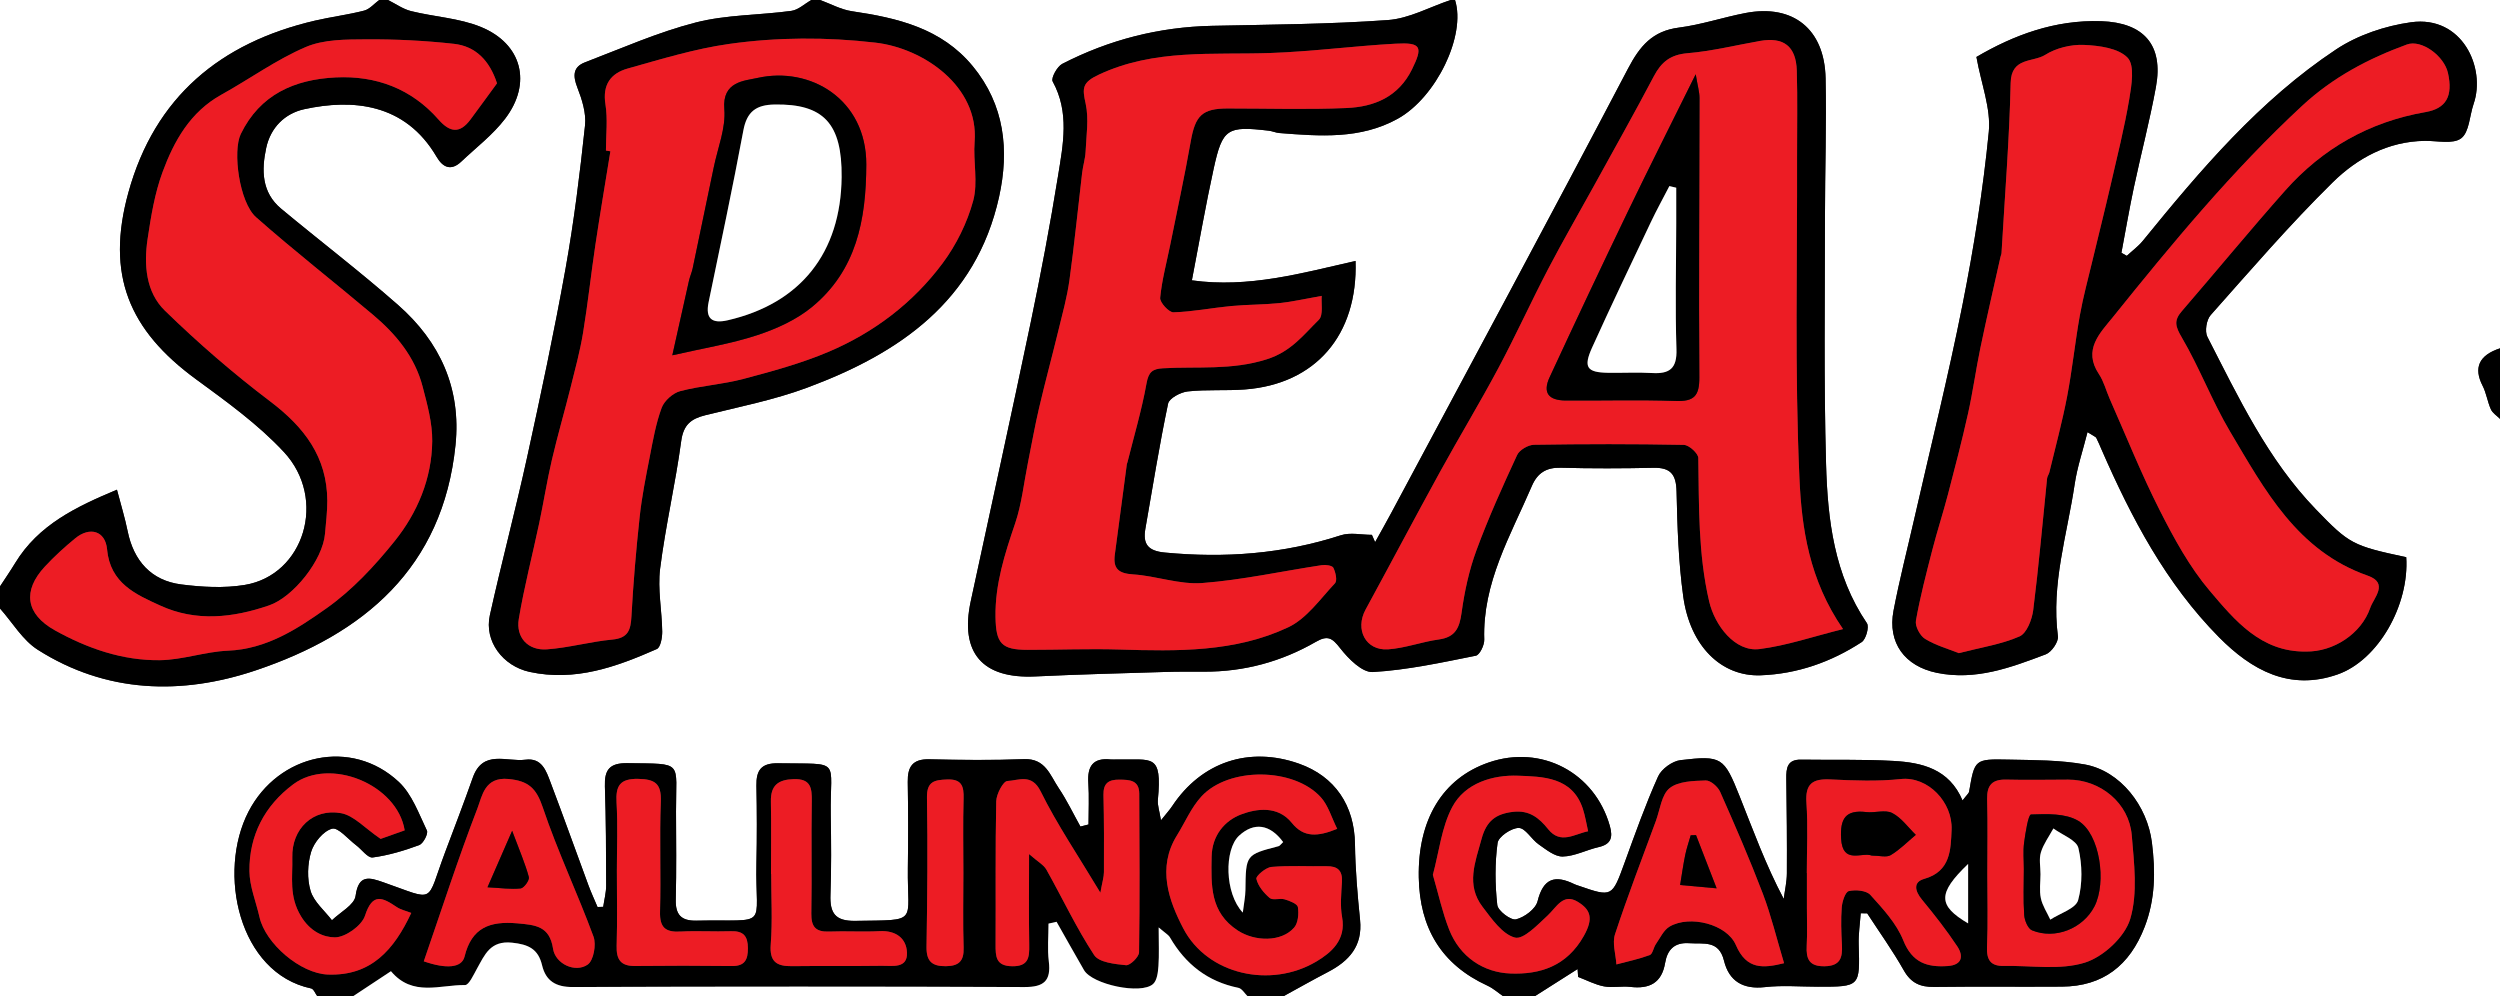
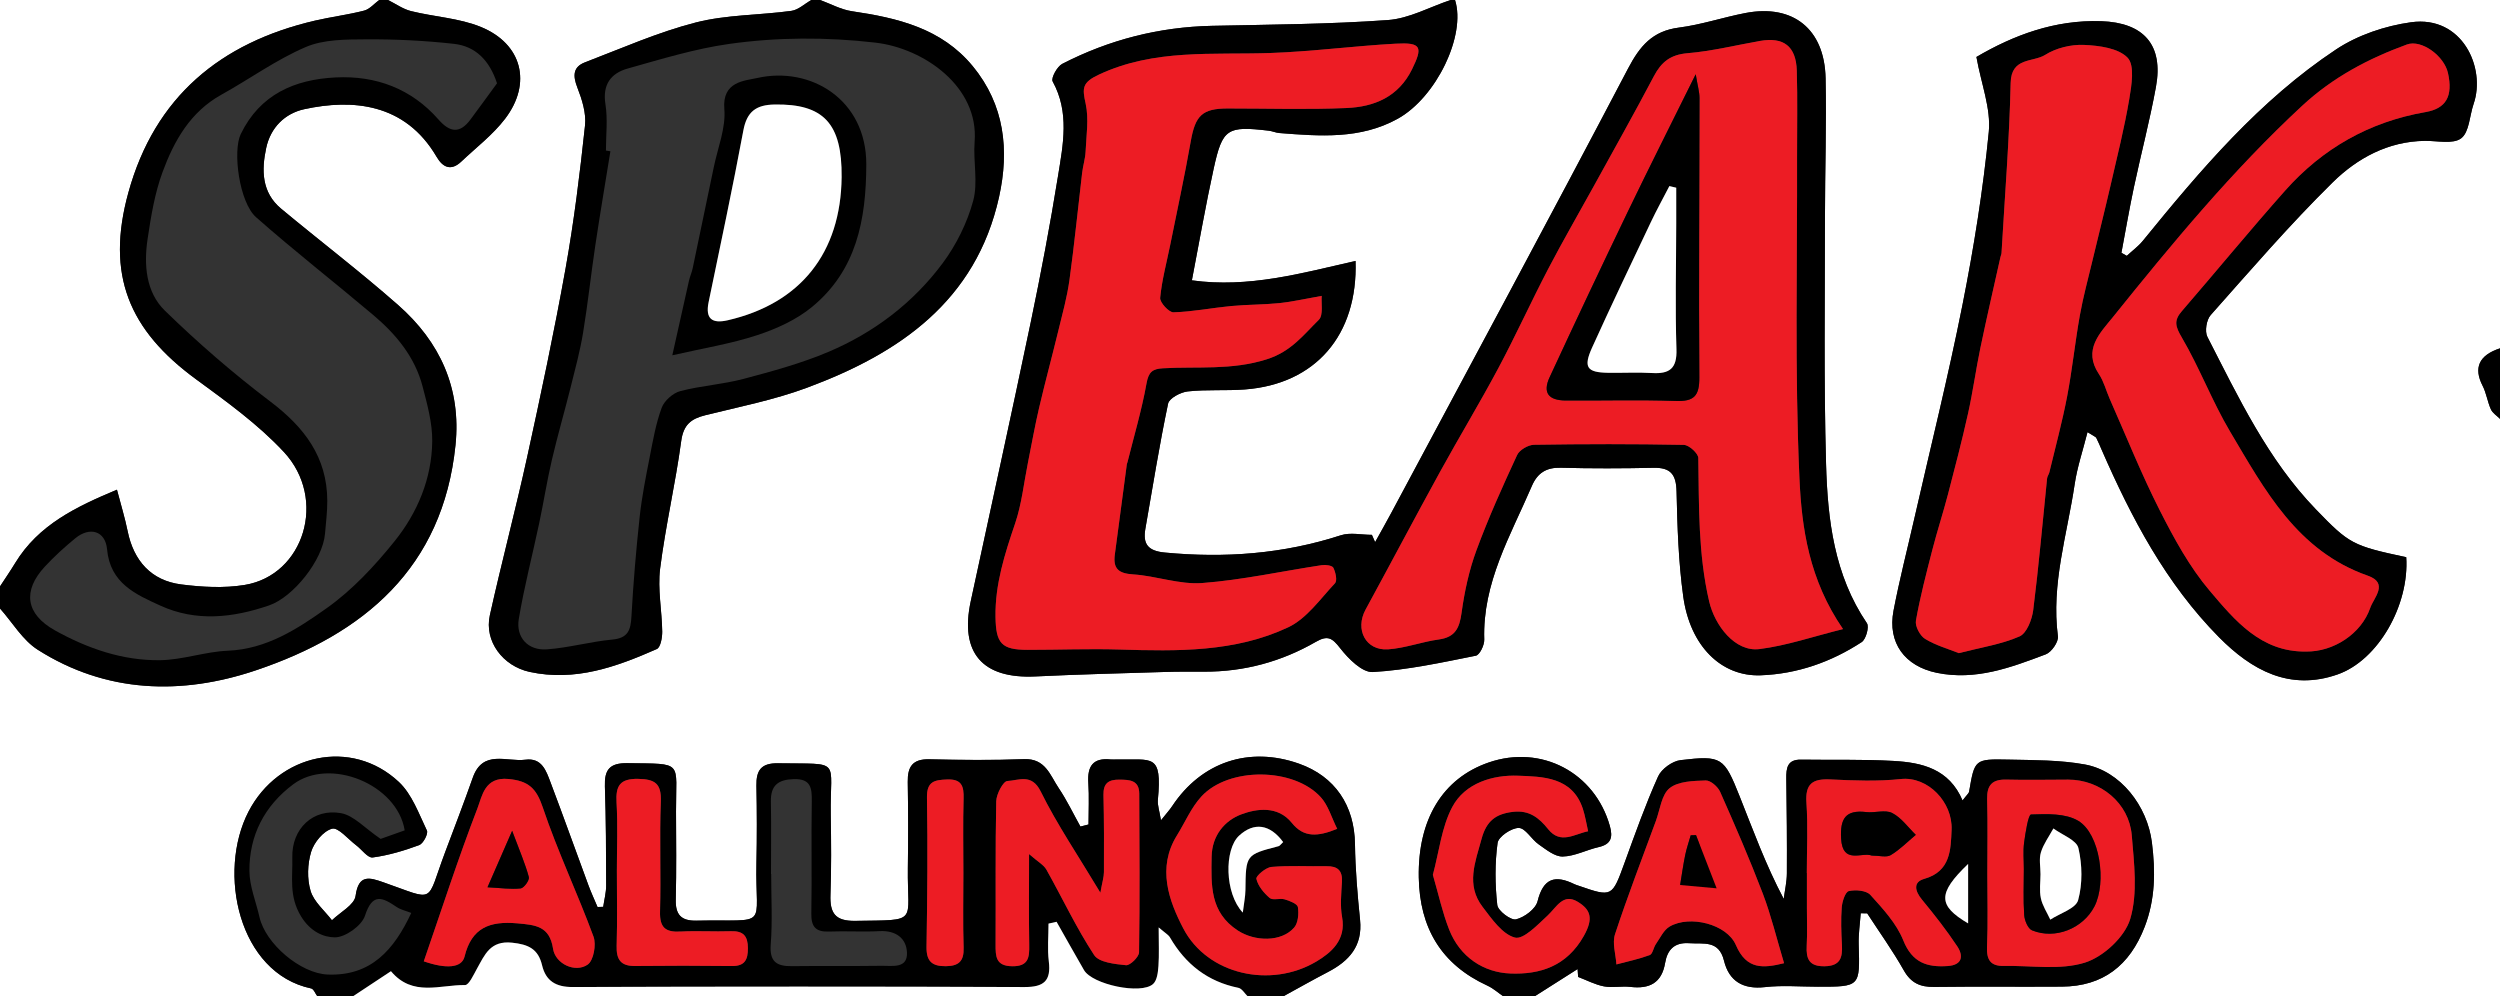
<svg xmlns="http://www.w3.org/2000/svg" version="1.1" id="Layer_1" x="0px" y="0px" width="500px" height="199.295px" viewBox="0 0 500 199.295" enable-background="new 0 0 500 199.295" xml:space="preserve">
  <rect x="0" y="0" width="500" height="199.295" fill="#333333" stroke="none" />
  <g>
    <path fill-rule="evenodd" clip-rule="evenodd" fill="#FFFFFF" d="M63.492,199.295c-21.098,0-42.196,0-63.492,0   c0-25.867,0-51.734,0-77.602c2.491,2.795,4.514,6.327,7.553,8.258c13.723,8.722,28.798,9.101,43.595,4.121   c21.604-7.271,37.421-20.466,39.95-45.041c1.171-11.383-3.115-20.667-11.463-28.015c-7.584-6.675-15.639-12.814-23.412-19.28   c-3.914-3.256-3.937-7.725-2.982-12.159c0.873-4.056,3.72-6.897,7.637-7.746c9.527-2.064,20.121-1.281,26.45,9.541   c1.249,2.134,2.89,2.879,4.931,0.944c2.971-2.815,6.315-5.36,8.768-8.578c5.394-7.075,3.411-14.958-4.834-18.341   c-4.357-1.787-9.335-2.02-13.979-3.174C80.592,1.821,79.134,0.761,77.601,0c28.219,0,56.438,0,84.657,0   c-1.324,0.752-2.582,1.982-3.982,2.175c-6.368,0.875-12.958,0.745-19.122,2.326c-7.564,1.94-14.808,5.161-22.14,7.96   c-2.425,0.925-2.468,2.677-1.546,5.038c0.931,2.386,1.8,5.127,1.537,7.589c-1.022,9.572-2.195,19.15-3.894,28.621   c-2.268,12.645-4.946,25.223-7.696,37.774c-2.314,10.559-5.101,21.014-7.445,31.567c-1.156,5.206,2.62,10.17,7.942,11.327   c9.126,1.983,17.363-1.008,25.45-4.573c0.746-0.329,1.098-2.283,1.083-3.476c-0.052-4.204-0.938-8.479-0.422-12.59   c1.075-8.546,3.068-16.974,4.217-25.514c0.445-3.303,1.978-4.477,4.845-5.189c6.802-1.692,13.75-3.056,20.292-5.485   c18.494-6.864,33.816-17.326,38.433-38.159c2.071-9.345,1.13-18.402-5.27-26.164c-6.255-7.586-15.028-9.636-24.172-10.985   C168.189,1.92,166.134,0.77,164.021,0c42.034,0,84.069,0,126.103,0c-4.173,1.395-8.281,3.704-12.533,4.01   c-11.7,0.84-23.46,0.9-35.198,1.155c-10.582,0.23-20.567,2.782-29.94,7.605c-1.03,0.53-2.285,2.852-1.923,3.511   c3.408,6.196,2.088,12.622,1.072,18.924c-1.58,9.805-3.435,19.574-5.466,29.297c-3.886,18.597-7.978,37.151-11.985,55.723   c-2.233,10.347,2.328,15.575,12.939,15.063c8.623-0.415,17.256-0.629,25.885-0.895c2.643-0.082,5.291-0.061,7.936-0.058   c7.95,0.01,15.394-2.011,22.24-5.96c2.396-1.381,3.288-0.789,4.885,1.265c1.635,2.104,4.406,4.892,6.527,4.768   c6.915-0.405,13.779-1.907,20.606-3.27c0.772-0.154,1.717-2.125,1.681-3.223c-0.37-11.358,5.261-20.806,9.51-30.703   c1.118-2.604,2.878-3.746,5.807-3.666c6.168,0.168,12.346,0.146,18.515,0.013c3.415-0.073,4.548,1.292,4.625,4.715   c0.158,7.028,0.381,14.104,1.344,21.054c1.371,9.886,7.606,16.021,15.481,15.732c7.314-0.269,14.092-2.652,20.2-6.638   c0.859-0.561,1.546-3.046,1.047-3.781c-6.557-9.667-7.856-20.737-8.169-31.847c-0.464-16.446-0.22-32.914-0.219-49.373   c0-9.257,0.32-18.519,0.125-27.771c-0.206-9.853-6.513-14.872-16.019-13.048c-4.462,0.856-8.826,2.344-13.315,2.917   c-5.29,0.676-7.807,3.676-10.185,8.212c-15.588,29.713-31.516,59.248-47.339,88.837c-1.053,1.968-2.158,3.908-3.239,5.861   c-0.214-0.487-0.428-0.974-0.642-1.46c-2.077,0-4.326-0.525-6.204,0.086c-11.516,3.74-23.232,4.602-35.229,3.453   c-3.375-0.323-4.409-1.704-3.869-4.783c1.463-8.345,2.797-16.718,4.542-25.005c0.227-1.076,2.499-2.281,3.933-2.437   c3.781-0.412,7.635-0.105,11.436-0.395c14.082-1.074,22.601-10.82,22.123-25.7c-10.75,2.442-21.419,5.465-32.735,3.881   c1.512-7.822,2.776-15.133,4.366-22.374c1.756-8,2.7-8.533,11.003-7.558c0.724,0.085,1.423,0.415,2.146,0.471   c8.073,0.633,16.165,1.286,23.649-2.857C287.265,19.477,293.245,7.024,291.005,0C360.671,0,430.335,0,500,0   c0,23.295,0,46.48,0,69.665c-4.221,1.383-5.322,3.899-3.481,7.481c0.756,1.471,0.975,3.211,1.663,4.726   c0.343,0.754,1.195,1.276,1.818,1.902c0,38.507,0,77.014,0,115.521c-64.373,0-128.748,0-193.122,0   c2.88-1.829,5.76-3.657,8.64-5.486c0.035,0.525,0.07,1.05,0.105,1.575c1.721,0.653,3.396,1.549,5.176,1.89   c1.702,0.324,3.534-0.101,5.273,0.105c3.796,0.45,6.267-0.761,6.95-4.787c0.449-2.662,1.871-4.158,4.821-3.953   c2.839,0.2,5.926-0.684,6.955,3.494c1.01,4.097,3.798,5.785,8.193,5.288c3.481-0.395,7.045-0.084,10.57-0.081   c8.479,0.009,8.435,0.012,8.176-8.432c-0.063-2.079,0.26-4.17,0.406-6.256c0.433,0.007,0.865,0.013,1.297,0.019   c2.459,3.783,5.1,7.464,7.313,11.385c1.441,2.555,3.302,3.367,6.081,3.331c8.52-0.11,17.042-0.004,25.563-0.063   c8.16-0.057,13.552-4.196,16.542-11.973c2.131-5.542,2.163-11.067,1.444-16.839c-0.907-7.297-6.279-14.32-13.412-15.617   c-5.001-0.908-10.199-0.861-15.313-0.974c-6.742-0.147-6.735-0.033-7.835,6.393c-0.063,0.37-0.482,0.678-1.312,1.777   c-2.692-6.337-8.141-7.586-13.813-7.905c-6.151-0.346-12.332-0.166-18.499-0.259c-2.749-0.042-2.97,1.684-2.94,3.806   c0.09,6.317,0.15,12.635,0.113,18.952c-0.011,1.699-0.409,3.396-0.63,5.094c-3.626-6.85-6.11-13.723-8.813-20.509   c-3.129-7.859-3.591-8.207-11.822-7.243c-1.644,0.192-3.815,1.768-4.49,3.269c-2.51,5.583-4.563,11.377-6.66,17.139   c-2.553,7.015-2.497,7.036-9.256,4.703c-0.277-0.096-0.563-0.178-0.826-0.306c-3.869-1.896-6.217-1.203-7.364,3.422   c-0.382,1.541-2.628,3.213-4.312,3.617c-1.022,0.246-3.614-1.708-3.744-2.87c-0.458-4.102-0.498-8.335,0.06-12.415   c0.17-1.252,2.77-3.011,4.241-2.997c1.329,0.013,2.535,2.277,3.98,3.284c1.486,1.034,3.209,2.465,4.801,2.432   c2.403-0.05,4.757-1.333,7.178-1.882c2.51-0.57,2.896-1.945,2.258-4.215c-3.009-10.702-13.713-16.347-24.239-12.71   c-9.245,3.194-14.189,11.442-13.982,22.994c0.181,10.052,4.463,17.382,13.734,21.638c1.16,0.532,2.15,1.435,3.219,2.165   c-14.697,0-29.394,0-44.092,0c2.986-1.633,5.947-3.313,8.965-4.884c4.237-2.206,6.968-5.19,6.435-10.417   c-0.512-5.034-0.951-10.096-1.017-15.151c-0.103-7.733-3.986-13.558-11.204-16.106c-9.987-3.527-19.499-0.335-25.352,8.485   c-0.51,0.769-1.144,1.456-2.248,2.843c-0.308-1.918-0.719-3.027-0.619-4.087c0.891-9.442-1.148-7.923-8.111-8.085   c-0.44-0.011-0.886,0.048-1.321,0.001c-3.537-0.378-4.699,1.353-4.477,4.688c0.184,2.761,0.038,5.544,0.038,8.318   c-0.539,0.137-1.079,0.275-1.618,0.413c-1.437-2.578-2.711-5.265-4.354-7.704c-1.708-2.536-2.636-5.945-6.921-5.778   c-6.306,0.246-12.631,0.175-18.942,0.027c-3.352-0.078-4.37,1.489-4.319,4.548c0.096,5.727,0.101,11.457,0.02,17.184   c-0.157,11.215,2.4,10.378-10.525,10.587c-4.069,0.065-5.084-1.601-4.952-5.24c0.191-5.28,0.146-10.574,0.059-15.86   c-0.191-11.555,2.433-10.204-10.549-10.418c-3.382-0.056-4.377,1.424-4.319,4.492c0.1,5.139,0.114,10.282,0.003,15.42   c-0.289,13.438,2.878,11.256-12.027,11.561c-3.026,0.061-4.185-1.188-4.107-4.213c0.149-5.871,0.074-11.749,0.053-17.624   c-0.038-10.218,1.647-9.491-9.709-9.659c-3.59-0.054-4.63,1.321-4.518,4.656c0.222,6.603,0.241,13.213,0.253,19.82   c0.002,1.418-0.383,2.838-0.589,4.257c-0.379,0.011-0.757,0.023-1.136,0.035c-0.606-1.437-1.268-2.854-1.808-4.314   c-2.538-6.861-4.992-13.753-7.584-20.594c-0.873-2.304-1.725-4.986-5.04-4.552c-3.722,0.488-8.505-2.105-10.518,3.595   c-1.755,4.972-3.644,9.897-5.502,14.832c-3.961,10.517-1.677,9.815-12.417,6.078c-2.668-0.927-4.93-1.686-5.522,2.736   c-0.242,1.802-3.072,3.256-4.725,4.869c-1.482-1.939-3.613-3.683-4.271-5.87c-0.725-2.412-0.626-5.391,0.111-7.819   c0.572-1.881,2.452-4.17,4.183-4.623c1.233-0.323,3.196,2.09,4.814,3.307c1.125,0.846,2.333,2.579,3.307,2.448   c3.165-0.425,6.3-1.36,9.308-2.476c0.809-0.3,1.84-2.283,1.542-2.905c-1.625-3.387-2.994-7.274-5.625-9.735   c-9.475-8.857-24.075-5.597-30.046,5.927c-6.321,12.198-1.976,32.325,12.516,35.381C62.74,197.793,63.075,198.739,63.492,199.295z    M395.283,11.392c0.971,5.417,2.929,10.318,2.473,14.983c-1.137,11.6-2.991,23.167-5.264,34.608   c-2.847,14.336-6.396,28.533-9.644,42.79c-1.394,6.118-2.965,12.202-4.144,18.36c-1.229,6.419,2.242,11.113,8.672,12.435   c7.748,1.593,14.795-1.061,21.783-3.704c1.145-0.433,2.57-2.49,2.423-3.607c-1.374-10.447,1.857-20.344,3.355-30.432   c0.505-3.396,1.633-6.698,2.564-10.397c1.294,0.832,1.644,0.931,1.76,1.153c0.402,0.774,0.728,1.59,1.078,2.392   c5.964,13.648,12.852,26.738,23.451,37.462c6.544,6.618,14.146,10.798,23.709,7.457c8.179-2.858,14.38-13.92,13.749-23.451   c-10.742-2.29-11.387-2.647-18.073-9.567c-9.646-9.981-15.475-22.378-21.698-34.501c-0.56-1.091-0.189-3.407,0.65-4.352   c7.985-8.99,15.851-18.125,24.41-26.549c4.892-4.814,11.075-8.21,18.429-8.298c2.489-0.029,5.661,0.716,7.273-0.519   c1.63-1.247,1.67-4.527,2.486-6.889c2.479-7.172-2.256-17.736-12.518-16.313c-5.177,0.718-10.665,2.564-14.992,5.437   c-15.327,10.173-27.119,24.107-38.628,38.25c-0.924,1.134-2.146,2.026-3.229,3.031c-0.358-0.204-0.717-0.408-1.076-0.612   c0.828-4.375,1.575-8.766,2.5-13.12c1.425-6.705,3.182-13.345,4.41-20.083c1.523-8.358-2.429-12.834-10.955-13.117   C410.951,3.93,402.712,7.037,395.283,11.392z" />
    <path fill-rule="evenodd" clip-rule="evenodd" d="M291.005,0c2.239,7.024-3.74,19.477-11.465,23.752   c-7.484,4.143-15.576,3.49-23.649,2.857c-0.722-0.056-1.421-0.386-2.146-0.471c-8.304-0.975-9.247-0.441-11.003,7.558   c-1.59,7.241-2.854,14.552-4.366,22.374c11.315,1.584,21.985-1.439,32.735-3.881c0.478,14.88-8.042,24.626-22.123,25.7   c-3.801,0.29-7.655-0.017-11.436,0.395c-1.434,0.156-3.706,1.36-3.933,2.437c-1.745,8.287-3.079,16.66-4.542,25.005   c-0.54,3.08,0.494,4.46,3.869,4.783c11.996,1.149,23.713,0.288,35.229-3.453c1.878-0.611,4.127-0.086,6.204-0.086   c0.213,0.487,0.428,0.974,0.642,1.46c1.081-1.953,2.186-3.894,3.239-5.861c15.823-29.589,31.75-59.125,47.339-88.837   c2.378-4.536,4.895-7.537,10.185-8.212c4.489-0.574,8.854-2.061,13.315-2.917c9.506-1.823,15.813,3.196,16.019,13.048   c0.195,9.252-0.125,18.514-0.125,27.771c-0.001,16.459-0.245,32.927,0.219,49.373c0.313,11.11,1.612,22.18,8.169,31.847   c0.499,0.735-0.188,3.22-1.047,3.781c-6.108,3.985-12.886,6.369-20.2,6.638c-7.875,0.289-14.11-5.846-15.481-15.732   c-0.963-6.95-1.187-14.025-1.344-21.054c-0.077-3.423-1.21-4.788-4.625-4.715c-6.169,0.132-12.347,0.155-18.515-0.013   c-2.929-0.08-4.689,1.062-5.807,3.666c-4.249,9.897-9.88,19.344-9.51,30.703c0.036,1.099-0.909,3.069-1.681,3.223   c-6.827,1.363-13.691,2.865-20.606,3.27c-2.121,0.124-4.892-2.663-6.527-4.768c-1.597-2.053-2.489-2.646-4.885-1.265   c-6.847,3.949-14.291,5.97-22.24,5.96c-2.645-0.003-5.292-0.024-7.936,0.058c-8.629,0.266-17.262,0.48-25.885,0.895   c-10.611,0.512-15.172-4.716-12.939-15.063c4.007-18.572,8.099-37.125,11.985-55.723c2.031-9.723,3.886-19.492,5.466-29.297   c1.016-6.303,2.336-12.728-1.072-18.924c-0.362-0.659,0.893-2.98,1.923-3.511c9.373-4.824,19.358-7.375,29.94-7.605   c11.738-0.254,23.498-0.315,35.198-1.155c4.252-0.306,8.36-2.615,12.533-4.01C290.417,0,290.711,0,291.005,0z M368.607,125.816   c-6.785-9.852-8.273-20.2-8.718-30.159c-0.957-21.414-0.413-42.896-0.476-64.349c-0.018-5.727,0.12-11.458-0.054-17.179   c-0.148-4.903-2.653-6.776-7.391-5.936c-4.822,0.855-9.616,2.043-14.474,2.452c-3.394,0.285-5.22,1.747-6.717,4.59   c-3.896,7.4-8.001,14.69-12.034,22.018c-3.044,5.529-6.216,10.992-9.133,16.586c-3.413,6.548-6.467,13.285-9.943,19.798   c-3.728,6.987-7.837,13.771-11.651,20.713c-5.028,9.154-9.904,18.391-14.899,27.563c-2.177,3.995,0.028,8.265,4.507,7.957   c3.406-0.234,6.729-1.508,10.136-1.975c3.311-0.455,4.14-2.303,4.556-5.35c0.578-4.221,1.499-8.483,2.967-12.473   c2.385-6.479,5.237-12.794,8.14-19.065c0.471-1.017,2.208-2.032,3.376-2.051c9.991-0.163,19.986-0.175,29.975,0.022   c1.023,0.02,2.871,1.691,2.886,2.62c0.154,9.608-0.042,19.169,2.171,28.687c1.119,4.808,5.177,10.142,10.051,9.532   C357.326,129.137,362.625,127.303,368.607,125.816z M264.344,59.177c-3.549,0.622-5.997,1.199-8.479,1.45   c-3.193,0.322-6.423,0.278-9.62,0.582c-3.86,0.367-7.694,1.142-11.553,1.255c-0.908,0.027-2.746-1.976-2.657-2.902   c0.341-3.561,1.301-7.061,2.011-10.587c1.391-6.912,2.89-13.806,4.113-20.747c0.901-5.118,2.283-6.529,7.389-6.533   c7.931-0.007,15.873,0.255,23.789-0.091c5.516-0.242,10.354-2.214,13.068-7.743c2.198-4.476,1.883-5.405-3.244-5.125   c-8.39,0.458-16.749,1.579-25.14,1.869c-11.54,0.398-23.139-0.86-34.204,4.301c-3.435,1.602-3.37,2.727-2.69,5.809   c0.673,3.051,0.134,6.387-0.008,9.592c-0.063,1.418-0.519,2.813-0.688,4.231c-0.852,7.167-1.557,14.352-2.543,21.499   c-0.469,3.394-1.402,6.728-2.213,10.067c-1.254,5.168-2.647,10.303-3.859,15.48c-0.847,3.618-1.486,7.284-2.223,10.927   c-0.822,4.067-1.242,8.27-2.565,12.166c-2.078,6.115-4.028,12.168-3.927,18.72c0.081,5.303,1.206,6.565,6.41,6.571   c6.138,0.007,12.282-0.247,18.413-0.061c11.509,0.351,23.091,0.563,33.719-4.446c3.699-1.743,6.411-5.681,9.361-8.816   c0.487-0.517,0.116-2.185-0.329-3.09c-0.225-0.456-1.542-0.641-2.301-0.526c-7.98,1.205-15.911,2.965-23.931,3.577   c-4.537,0.346-9.196-1.432-13.834-1.729c-2.916-0.187-4.019-1.154-3.643-3.962c0.807-6.017,1.598-12.035,2.399-18.053   c0.019-0.143,0.096-0.277,0.131-0.42c1.308-5.243,2.853-10.443,3.806-15.75c0.408-2.27,1.157-2.914,3.274-3.036   c6.913-0.399,13.743,0.431,20.762-1.793c4.899-1.553,7.352-4.88,10.426-7.905C264.715,63.022,264.21,60.608,264.344,59.177z" />
    <path fill-rule="evenodd" clip-rule="evenodd" fill="#FFFFFF" d="M0,117.284C0,78.189,0,39.095,0,0c25.279,0,50.559,0,75.838,0   c-0.997,0.731-1.897,1.836-3.009,2.124c-3.239,0.838-6.587,1.245-9.85,2.006C44.075,8.539,30.963,19.387,25.681,38.484   c-4.565,16.505,0.132,27.562,13.525,37.367c6.132,4.488,12.424,9.021,17.564,14.54c8.747,9.391,4.059,24.648-7.843,26.599   c-4.127,0.677-8.521,0.43-12.703-0.106c-5.963-0.765-9.483-4.698-10.696-10.652c-0.545-2.678-1.357-5.302-2.138-8.295   c-8.122,3.407-15.688,6.99-20.363,14.687C2.066,114.207,1.012,115.732,0,117.284z" />
    <path fill-rule="evenodd" clip-rule="evenodd" d="M63.492,199.295c-0.417-0.556-0.752-1.502-1.263-1.61   c-14.491-3.056-18.836-23.183-12.516-35.381c5.971-11.524,20.572-14.785,30.046-5.927c2.631,2.46,4,6.348,5.625,9.735   c0.298,0.622-0.733,2.605-1.542,2.905c-3.007,1.115-6.143,2.05-9.308,2.476c-0.974,0.131-2.181-1.602-3.307-2.448   c-1.619-1.217-3.582-3.63-4.814-3.307c-1.731,0.453-3.611,2.742-4.183,4.623c-0.738,2.429-0.836,5.408-0.111,7.819   c0.658,2.188,2.789,3.931,4.271,5.87c1.653-1.613,4.483-3.067,4.725-4.869c0.593-4.421,2.854-3.663,5.522-2.736   c10.739,3.737,8.455,4.439,12.417-6.078c1.858-4.935,3.747-9.86,5.502-14.832c2.012-5.7,6.796-3.107,10.518-3.595   c3.315-0.434,4.167,2.248,5.04,4.552c2.592,6.841,5.047,13.733,7.584,20.594c0.54,1.46,1.202,2.877,1.808,4.314   c0.379-0.011,0.757-0.023,1.136-0.035c0.207-1.419,0.592-2.838,0.589-4.257c-0.012-6.607-0.031-13.218-0.253-19.82   c-0.112-3.335,0.927-4.71,4.518-4.656c11.357,0.168,9.671-0.559,9.709,9.659c0.021,5.875,0.096,11.753-0.053,17.624   c-0.077,3.025,1.081,4.274,4.107,4.213c14.905-0.305,11.738,1.877,12.027-11.561c0.111-5.138,0.096-10.282-0.003-15.42   c-0.059-3.068,0.937-4.548,4.319-4.492c12.982,0.214,10.358-1.137,10.549,10.418c0.087,5.286,0.133,10.58-0.059,15.86   c-0.132,3.64,0.883,5.306,4.952,5.24c12.926-0.208,10.369,0.628,10.525-10.587c0.081-5.727,0.076-11.457-0.02-17.184   c-0.051-3.059,0.967-4.626,4.319-4.548c6.312,0.148,12.637,0.219,18.942-0.027c4.285-0.167,5.213,3.242,6.921,5.778   c1.643,2.439,2.917,5.126,4.354,7.704c0.539-0.138,1.079-0.275,1.618-0.413c0-2.773,0.146-5.557-0.038-8.318   c-0.222-3.335,0.94-5.066,4.477-4.688c0.436,0.047,0.881-0.012,1.321-0.001c6.963,0.163,9.002-1.357,8.111,8.085   c-0.1,1.06,0.311,2.169,0.619,4.087c1.104-1.387,1.738-2.074,2.248-2.843c5.853-8.82,15.364-12.012,25.352-8.485   c7.218,2.549,11.101,8.373,11.204,16.106c0.066,5.056,0.505,10.117,1.017,15.151c0.533,5.227-2.198,8.211-6.435,10.417   c-3.018,1.57-5.979,3.251-8.965,4.884c-2.352,0-4.703,0-7.055,0c-0.621-0.598-1.163-1.585-1.875-1.729   c-6.155-1.247-10.581-4.729-13.691-10.082c-0.313-0.539-0.968-0.878-2.258-2.002c0,3.179,0.116,5.457-0.045,7.715   c-0.09,1.243-0.266,2.869-1.065,3.596c-2.409,2.195-12.163,0.102-13.825-2.774c-1.854-3.207-3.66-6.439-5.487-9.662   c-0.536,0.122-1.072,0.243-1.608,0.365c0,2.519-0.248,5.068,0.057,7.549c0.479,3.896-0.976,5.152-4.868,5.137   c-30.12-0.116-60.24-0.107-90.359-0.003c-3.37,0.012-5.374-1.22-6.12-4.355c-0.778-3.273-2.735-4.173-6.001-4.515   c-4.373-0.459-5.456,2.417-7.024,5.209c-0.678,1.208-1.598,3.281-2.38,3.267c-4.982-0.084-10.48,2.409-14.817-2.771   c-2.616,1.728-5.13,3.391-7.645,5.053C68.195,199.295,65.844,199.295,63.492,199.295z M267.441,165.768   c-1.133-2.251-1.784-4.675-3.285-6.329c-5.404-5.951-18.374-6.078-23.844-0.178c-2.055,2.216-3.29,5.19-4.916,7.808   c-4.035,6.499-1.62,13.1,1.27,18.636c4.822,9.236,17.452,12.048,26.607,6.599c2.969-1.767,5.983-4.308,5.146-8.879   c-0.416-2.273-0.162-4.692-0.028-7.034c0.133-2.313-0.885-3.184-3.099-3.147c-3.671,0.062-7.36-0.175-11.004,0.143   c-1.132,0.099-3.148,1.822-3.014,2.389c0.337,1.43,1.493,2.831,2.674,3.827c0.621,0.524,2.035-0.013,2.991,0.27   c0.99,0.293,2.537,0.892,2.638,1.542c0.205,1.325,0.057,3.174-0.752,4.103c-2.556,2.938-7.873,2.795-11.248,0.596   c-5.63-3.669-5.339-9.087-5.252-14.75c0.067-4.365,2.716-7.278,5.896-8.478c3.089-1.165,7.336-1.8,10.152,1.699   C260.737,167.523,263.491,167.381,267.441,165.768z M205.815,170.814c1.796,1.576,2.937,2.168,3.463,3.106   c3.199,5.693,5.979,11.649,9.549,17.091c0.973,1.483,4.15,1.804,6.378,2.029c0.814,0.082,2.592-1.651,2.607-2.577   c0.164-10.568,0.083-21.139,0.04-31.709c-0.012-2.738-1.922-2.805-3.98-2.826c-2.18-0.022-3.234,0.738-3.178,3.079   c0.125,5.136,0.116,10.276,0.093,15.414c-0.004,0.982-0.326,1.963-0.711,4.116c-4.485-7.485-8.67-13.637-11.933-20.245   c-1.815-3.677-4.439-2.182-6.673-2.09c-0.83,0.034-2.193,2.612-2.224,4.053c-0.201,9.539-0.072,19.085-0.129,28.628   c-0.015,2.413,0.034,4.326,3.327,4.364c3.273,0.038,3.445-1.766,3.402-4.252C205.748,183.333,205.815,177.667,205.815,170.814z    M84.756,192.266c4.49,1.565,7.602,1.335,8.16-0.957c1.412-5.805,5.067-7.124,10.536-6.642c3.669,0.324,6.477,0.548,7.159,5.08   c0.454,3.019,4.447,4.906,6.935,3.164c1.171-0.82,1.745-3.989,1.163-5.57c-3.199-8.692-7.211-17.096-10.155-25.864   c-1.298-3.867-2.895-5.303-6.866-5.679c-4.774-0.452-5.246,3.395-6.196,5.86C91.641,171.649,88.351,181.854,84.756,192.266z    M80.938,166.071c-1.49-9.213-14.957-14.692-22.294-9.21c-5.743,4.292-8.82,10.218-8.76,17.361   c0.026,3.074,1.323,6.132,2.014,9.204c1.188,5.293,8.174,11.274,13.656,11.483c8.65,0.332,13.249-4.936,16.7-12.321   c-1.108-0.435-2.116-0.643-2.905-1.175c-2.825-1.905-4.837-2.967-6.352,1.727c-0.643,1.992-3.933,4.335-6.016,4.332   c-2.253-0.003-4.897-1.131-6.77-4.197c-2.468-4.04-1.647-7.863-1.75-11.776c-0.151-5.748,4.153-9.87,9.737-8.867   c2.569,0.461,4.765,3.007,7.928,5.147C76.962,167.482,78.974,166.768,80.938,166.071z M123.372,174.144   c0,4.989,0.111,9.981-0.044,14.966c-0.086,2.745,0.759,4.125,3.681,4.091c6.456-0.075,12.914-0.07,19.37,0.006   c2.587,0.03,3.212-1.271,3.203-3.578c-0.009-2.415-0.912-3.472-3.393-3.385c-3.371,0.118-6.757-0.117-10.122,0.069   c-3.018,0.167-4.151-0.836-4.06-4.002c0.212-7.332-0.127-14.68,0.157-22.006c0.141-3.614-1.188-4.466-4.529-4.527   c-3.64-0.066-4.522,1.368-4.327,4.724C123.572,165.034,123.374,169.594,123.372,174.144z M154.201,174.796c0.012,0,0.024,0,0.036,0   c0,4.688,0.272,9.399-0.089,14.06c-0.271,3.486,1.162,4.415,4.229,4.375c6.007-0.078,12.016,0.014,18.022-0.073   c2.07-0.029,5.124,0.602,4.997-2.631c-0.113-2.892-2.255-4.474-5.483-4.3c-3.36,0.182-6.742-0.053-10.107,0.083   c-2.679,0.107-3.586-0.975-3.54-3.629c0.131-7.471-0.033-14.947,0.09-22.418c0.044-2.697-0.198-4.549-3.636-4.439   c-3.107,0.1-4.601,1.264-4.542,4.466C154.266,165.125,154.201,169.96,154.201,174.796z M192.677,174.624   c0-4.976-0.103-9.954,0.043-14.925c0.072-2.467-0.38-3.908-3.283-3.804c-2.504,0.089-4.093,0.357-4.042,3.596   c0.158,9.947,0.074,19.9-0.09,29.848c-0.048,2.903,1.074,3.929,3.859,3.899c2.597-0.028,3.647-1.007,3.562-3.689   C192.565,184.578,192.679,179.599,192.677,174.624z M256.63,168.413c-2.642-3.608-5.841-4.024-8.809-1.284   c-2.99,2.761-2.91,11.53,0.738,15.388c0.228-1.869,0.512-3.181,0.527-4.495c0.083-7.077,0.061-7.073,6.639-8.789   C255.966,169.17,256.144,168.864,256.63,168.413z" />
    <path fill-rule="evenodd" clip-rule="evenodd" d="M0,117.284c1.012-1.552,2.066-3.078,3.028-4.66   c4.675-7.697,12.241-11.28,20.363-14.687c0.781,2.993,1.593,5.617,2.138,8.295c1.212,5.954,4.732,9.887,10.696,10.652   c4.181,0.536,8.576,0.783,12.703,0.106c11.901-1.951,16.589-17.208,7.843-26.599c-5.14-5.519-11.432-10.052-17.564-14.54   c-13.393-9.805-18.09-20.862-13.525-37.367C30.963,19.387,44.075,8.539,62.979,4.129c3.263-0.761,6.611-1.168,9.85-2.006   C73.94,1.836,74.841,0.731,75.838,0c0.588,0,1.176,0,1.763,0c1.533,0.761,2.991,1.821,4.613,2.224   c4.643,1.154,9.621,1.387,13.979,3.174c8.245,3.383,10.228,11.266,4.834,18.341c-2.453,3.218-5.796,5.762-8.768,8.578   c-2.042,1.935-3.682,1.19-4.931-0.944c-6.33-10.822-16.923-11.605-26.45-9.541c-3.917,0.849-6.764,3.69-7.637,7.746   c-0.955,4.434-0.932,8.903,2.982,12.159c7.773,6.465,15.827,12.604,23.412,19.28c8.348,7.347,12.634,16.632,11.463,28.015   c-2.528,24.574-18.345,37.769-39.95,45.041c-14.796,4.979-29.872,4.601-43.595-4.121c-3.04-1.931-5.063-5.462-7.553-8.258   C0,120.224,0,118.753,0,117.284z M99.403,16.664c-1.487-4.589-4.314-7.418-8.601-7.894C84.983,8.125,79.096,7.83,73.24,7.867   c-4.06,0.026-8.486-0.002-12.088,1.539c-5.903,2.525-11.219,6.398-16.876,9.534c-6.225,3.45-9.459,9.229-11.762,15.469   c-1.568,4.25-2.317,8.856-2.992,13.369c-0.774,5.171-0.357,10.644,3.458,14.356c6.639,6.461,13.692,12.575,21.078,18.165   c6.788,5.137,11.366,11.088,11.4,19.849c0.009,2.194-0.271,4.391-0.454,6.584c-0.44,5.291-6.337,12.683-11.184,14.348   c-7.264,2.496-14.616,3.298-21.725,0.054c-4.885-2.23-10.059-4.438-10.681-11.269c-0.338-3.712-3.455-4.582-6.347-2.216   c-2.146,1.757-4.215,3.644-6.1,5.676c-4.487,4.835-3.853,9.481,2.035,12.757c6.483,3.607,13.51,6.054,20.988,5.957   c4.537-0.059,9.042-1.71,13.592-1.898c7.757-0.321,13.924-4.379,19.75-8.505c5.133-3.635,9.615-8.458,13.585-13.398   c4.584-5.704,7.446-12.534,7.529-19.99c0.041-3.649-0.995-7.37-1.929-10.958c-1.541-5.922-5.33-10.461-9.897-14.316   C66.855,56.42,58.829,50.17,51.216,43.447c-3.368-2.974-4.719-13.229-3.06-16.642c3.858-7.938,10.771-10.91,18.961-11.319   c8.067-0.404,15.162,2.242,20.596,8.436c2.281,2.599,4.263,2.831,6.372-0.006C95.949,21.411,97.78,18.88,99.403,16.664z" />
    <path fill-rule="evenodd" clip-rule="evenodd" d="M300.706,199.295c-1.069-0.73-2.059-1.633-3.219-2.165   c-9.271-4.255-13.553-11.585-13.734-21.638c-0.208-11.552,4.737-19.8,13.982-22.994c10.526-3.637,21.23,2.008,24.239,12.71   c0.638,2.27,0.251,3.645-2.258,4.215c-2.421,0.549-4.775,1.832-7.178,1.882c-1.592,0.033-3.315-1.398-4.801-2.432   c-1.445-1.006-2.651-3.271-3.98-3.284c-1.472-0.015-4.071,1.745-4.241,2.997c-0.557,4.08-0.518,8.313-0.06,12.415   c0.129,1.162,2.721,3.115,3.744,2.87c1.684-0.404,3.929-2.076,4.312-3.617c1.147-4.625,3.495-5.317,7.364-3.422   c0.263,0.128,0.549,0.21,0.826,0.306c6.759,2.333,6.703,2.313,9.256-4.703c2.097-5.762,4.15-11.556,6.66-17.139   c0.675-1.501,2.847-3.076,4.49-3.269c8.231-0.964,8.693-0.616,11.822,7.243c2.703,6.786,5.188,13.659,8.813,20.509   c0.221-1.698,0.619-3.395,0.63-5.094c0.037-6.317-0.023-12.635-0.113-18.952c-0.029-2.122,0.191-3.848,2.94-3.806   c6.167,0.093,12.348-0.087,18.499,0.259c5.673,0.319,11.121,1.567,13.813,7.905c0.829-1.099,1.249-1.407,1.312-1.777   c1.1-6.426,1.093-6.541,7.835-6.393c5.114,0.113,10.313,0.065,15.313,0.974c7.133,1.296,12.505,8.319,13.412,15.617   c0.719,5.772,0.687,11.297-1.444,16.839c-2.99,7.776-8.382,11.916-16.542,11.973c-8.521,0.06-17.044-0.047-25.563,0.063   c-2.779,0.036-4.64-0.775-6.081-3.331c-2.214-3.921-4.854-7.602-7.313-11.385c-0.432-0.006-0.864-0.012-1.297-0.019   c-0.146,2.086-0.47,4.177-0.406,6.256c0.259,8.444,0.303,8.441-8.176,8.432c-3.525-0.003-7.089-0.313-10.57,0.081   c-4.396,0.497-7.184-1.191-8.193-5.288c-1.029-4.178-4.116-3.294-6.955-3.494c-2.95-0.206-4.372,1.291-4.821,3.953   c-0.683,4.026-3.153,5.237-6.95,4.787c-1.739-0.206-3.571,0.219-5.273-0.105c-1.78-0.341-3.456-1.236-5.176-1.89   c-0.035-0.525-0.07-1.049-0.105-1.575c-2.88,1.829-5.759,3.657-8.64,5.486C304.821,199.295,302.763,199.295,300.706,199.295z    M361.361,174.627c0.007,0,0.014,0,0.02,0c0,2.349,0.002,4.697,0,7.046c-0.002,2.496,0.093,4.997-0.041,7.485   c-0.143,2.643,0.502,4.15,3.603,4.091c3.162-0.06,3.577-1.769,3.442-4.301c-0.132-2.489-0.229-5-0.037-7.479   c0.092-1.169,0.707-3.084,1.415-3.25c1.346-0.313,3.503-0.132,4.308,0.76c2.506,2.777,5.227,5.706,6.581,9.089   c1.796,4.487,4.785,5.428,8.904,5.136c2.917-0.208,3.171-2.018,1.897-3.935c-2.156-3.248-4.574-6.336-7.06-9.346   c-1.427-1.728-1.806-3.515,0.455-4.151c5.305-1.493,5.296-5.917,5.471-9.788c0.25-5.569-4.761-10.754-10.146-10.179   c-4.646,0.496-9.395,0.308-14.08,0.079c-3.533-0.172-5.071,0.815-4.808,4.653C361.607,165.215,361.361,169.929,361.361,174.627z    M397.464,174.825c0,4.844,0.149,9.694-0.059,14.529c-0.115,2.65,0.727,3.893,3.398,3.837c5.428-0.114,11.198,0.89,16.172-0.665   c3.689-1.153,7.989-5.125,9.067-8.724c1.545-5.162,0.772-11.158,0.312-16.741c-0.535-6.46-6.285-11.144-12.736-11.136   c-4.11,0.004-8.224,0.102-12.331-0.007c-2.843-0.076-3.935,1.102-3.859,3.933C397.562,164.839,397.465,169.833,397.464,174.825z    M356.814,192.64c-1.496-4.976-2.59-9.56-4.253-13.928c-2.617-6.868-5.547-13.622-8.529-20.342c-0.456-1.028-1.922-2.31-2.88-2.276   c-2.473,0.085-5.482,0.142-7.219,1.533c-1.626,1.302-1.922,4.29-2.754,6.554c-2.772,7.538-5.664,15.036-8.172,22.66   c-0.59,1.792,0.147,4.019,0.274,6.045c2.232-0.596,4.511-1.065,6.666-1.87c0.594-0.222,0.744-1.491,1.227-2.19   c0.854-1.235,1.563-2.826,2.763-3.522c4.023-2.332,11.434-0.496,13.244,3.715C349.313,193.978,352.65,193.666,356.814,192.64z    M286.572,174.971c1.13,3.875,1.912,7.53,3.262,10.96c2.151,5.464,6.862,8.574,12.272,8.772c5.794,0.212,11.223-1.369,14.683-7.56   c1.953-3.493,1.323-5.225-1.242-6.786c-2.926-1.781-4.222,1.071-6.017,2.738c-1.988,1.848-4.849,4.871-6.544,4.42   c-2.534-0.673-4.63-3.742-6.464-6.135c-3.367-4.392-1.483-8.934-0.203-13.623c0.979-3.588,2.835-4.982,6.284-5.39   c3.24-0.383,5.214,1.198,7.028,3.469c2.483,3.109,5.291,0.95,7.992,0.413c-0.348-1.511-0.58-3.059-1.064-4.524   c-2.109-6.386-8.108-6.395-12.939-6.584c-4.973-0.196-10.613,1.419-13.179,6.276C288.313,165.449,287.821,170.344,286.572,174.971z    M393.625,172.785c-6.155,5.908-6.041,8.333,0,11.892C393.625,180.862,393.625,177.246,393.625,172.785z" />
    <path fill-rule="evenodd" clip-rule="evenodd" d="M164.021,0c2.113,0.77,4.168,1.92,6.347,2.242   c9.144,1.35,17.917,3.399,24.172,10.985c6.399,7.762,7.34,16.818,5.27,26.164c-4.617,20.833-19.939,31.295-38.433,38.159   c-6.542,2.429-13.49,3.793-20.292,5.485c-2.867,0.713-4.4,1.887-4.845,5.189c-1.149,8.54-3.142,16.968-4.217,25.514   c-0.516,4.111,0.37,8.386,0.422,12.59c0.014,1.192-0.338,3.146-1.083,3.476c-8.087,3.565-16.324,6.557-25.45,4.573   c-5.322-1.157-9.098-6.121-7.942-11.327c2.344-10.553,5.131-21.008,7.445-31.567c2.75-12.552,5.428-25.129,7.696-37.774   c1.699-9.471,2.872-19.049,3.894-28.621c0.263-2.462-0.605-5.204-1.537-7.589c-0.922-2.361-0.879-4.113,1.546-5.038   c7.332-2.799,14.575-6.02,22.14-7.96c6.164-1.581,12.754-1.451,19.122-2.326c1.4-0.192,2.659-1.422,3.982-2.175   C162.845,0,163.433,0,164.021,0z M121.187,30.11c0.297,0.048,0.594,0.095,0.892,0.143c-1.008,6.261-2.072,12.515-3.011,18.786   c-0.874,5.84-1.496,11.72-2.458,17.543c-0.606,3.665-1.582,7.274-2.485,10.884c-1.211,4.843-2.612,9.64-3.746,14.5   c-0.976,4.183-1.643,8.438-2.532,12.642c-1.353,6.395-3.009,12.737-4.087,19.176c-0.621,3.703,1.851,6.353,5.6,6.087   c4.391-0.312,8.71-1.549,13.102-1.958c3.179-0.295,3.677-1.919,3.827-4.644c0.366-6.653,0.93-13.302,1.648-19.927   c0.433-4.001,1.229-7.971,2.003-11.928c0.65-3.322,1.229-6.708,2.396-9.858c0.522-1.41,2.243-2.943,3.708-3.33   c4.14-1.094,8.503-1.345,12.641-2.443c5.756-1.53,11.568-3.104,17.033-5.422c9.098-3.859,16.913-9.787,22.816-17.725   c2.73-3.671,4.903-8.068,6.102-12.47c1.005-3.691-0.021-7.886,0.289-11.823c0.866-10.982-10.099-18.694-19.869-19.82   c-9.819-1.131-19.583-1.101-29.266,0.268c-6.847,0.969-13.56,3.039-20.248,4.915c-3.372,0.945-5.086,3.214-4.451,7.167   C121.573,23.881,121.187,27.027,121.187,30.11z" />
    <path fill-rule="evenodd" clip-rule="evenodd" fill="#FFFFFF" d="M70.546,199.295c2.515-1.662,5.029-3.325,7.645-5.053   c4.337,5.18,9.835,2.687,14.817,2.771c0.782,0.014,1.702-2.059,2.38-3.267c1.569-2.792,2.652-5.668,7.024-5.209   c3.266,0.342,5.223,1.242,6.001,4.515c0.746,3.135,2.75,4.367,6.12,4.355c30.12-0.104,60.24-0.113,90.359,0.003   c3.893,0.016,5.347-1.24,4.868-5.137c-0.305-2.481-0.057-5.03-0.057-7.549c0.536-0.123,1.072-0.244,1.608-0.365   c1.827,3.222,3.632,6.455,5.487,9.662c1.662,2.875,11.416,4.969,13.825,2.774c0.799-0.728,0.975-2.354,1.065-3.596   c0.162-2.258,0.045-4.537,0.045-7.715c1.291,1.124,1.945,1.464,2.258,2.002c3.111,5.352,7.536,8.834,13.691,10.082   c0.712,0.144,1.254,1.131,1.875,1.729C189.889,199.295,130.217,199.295,70.546,199.295z" />
    <path fill-rule="evenodd" clip-rule="evenodd" d="M500,83.774c-0.623-0.626-1.476-1.148-1.818-1.902   c-0.688-1.515-0.907-3.254-1.663-4.726c-1.841-3.582-0.739-6.098,3.481-7.481C500,74.368,500,79.071,500,83.774z" />
    <path fill-rule="evenodd" clip-rule="evenodd" d="M395.283,11.392c7.429-4.355,15.668-7.462,24.957-7.155   c8.526,0.283,12.479,4.759,10.955,13.117c-1.229,6.738-2.985,13.378-4.41,20.083c-0.925,4.354-1.672,8.746-2.5,13.12   c0.359,0.204,0.718,0.408,1.076,0.612c1.082-1.004,2.305-1.896,3.229-3.031c11.509-14.143,23.301-28.076,38.628-38.25   c4.327-2.872,9.815-4.719,14.992-5.437c10.262-1.422,14.996,9.141,12.518,16.313c-0.816,2.362-0.856,5.642-2.486,6.889   c-1.612,1.235-4.784,0.489-7.273,0.519c-7.354,0.088-13.537,3.484-18.429,8.298c-8.56,8.424-16.425,17.56-24.41,26.549   c-0.84,0.945-1.21,3.261-0.65,4.352c6.224,12.124,12.053,24.521,21.698,34.501c6.687,6.92,7.331,7.277,18.073,9.567   c0.631,9.531-5.57,20.593-13.749,23.451c-9.563,3.341-17.165-0.839-23.709-7.457c-10.6-10.724-17.487-23.814-23.451-37.462   c-0.351-0.802-0.676-1.618-1.078-2.392c-0.116-0.222-0.466-0.322-1.76-1.153c-0.932,3.699-2.06,7.002-2.564,10.397   c-1.498,10.088-4.729,19.985-3.355,30.432c0.147,1.117-1.278,3.174-2.423,3.607c-6.988,2.643-14.035,5.297-21.783,3.704   c-6.43-1.322-9.901-6.016-8.672-12.435c1.179-6.158,2.75-12.242,4.144-18.36c3.248-14.256,6.797-28.453,9.644-42.79   c2.272-11.441,4.127-23.008,5.264-34.608C398.212,21.71,396.254,16.809,395.283,11.392z M391.762,130.628   c4.518-1.165,8.552-1.766,12.152-3.351c1.438-0.632,2.49-3.365,2.731-5.268c1.11-8.752,1.867-17.549,2.773-26.328   c0.043-0.42,0.357-0.806,0.458-1.229c1.206-5.033,2.568-10.038,3.542-15.117c1.033-5.388,1.588-10.865,2.553-16.268   c0.656-3.672,1.645-7.287,2.512-10.921c1.204-5.04,2.476-10.063,3.64-15.113c1.315-5.715,2.75-11.417,3.728-17.193   c0.468-2.771,1.125-6.768-0.321-8.288c-1.84-1.931-5.704-2.439-8.738-2.571c-2.585-0.112-5.585,0.619-7.758,1.994   c-2.417,1.528-6.787,0.416-6.902,5.605c-0.253,11.339-1.171,22.662-1.826,33.992c-0.017,0.286-0.153,0.564-0.217,0.849   c-1.343,6.041-2.742,12.07-4.004,18.128c-0.909,4.365-1.506,8.797-2.476,13.148c-1.211,5.431-2.616,10.819-4.024,16.204   c-0.968,3.699-2.157,7.34-3.11,11.042c-1.21,4.704-2.444,9.415-3.29,14.19c-0.196,1.111,0.813,3.016,1.828,3.64   C387.137,129.079,389.635,129.772,391.762,130.628z M461.197,130.307c5.472,0.084,11.057-3.524,12.848-8.717   c0.711-2.064,3.771-4.961-0.498-6.456c-14.106-4.941-20.591-17.135-27.516-28.792c-3.595-6.05-6.098-12.747-9.657-18.821   c-1.284-2.19-1.662-3.376-0.021-5.274c6.92-8.01,13.64-16.197,20.664-24.113c7.501-8.456,16.884-13.778,28.095-15.717   c4.108-0.711,5.519-3.175,4.48-7.823c-0.768-3.431-5.312-6.75-8.203-5.696c-7.701,2.807-14.813,6.564-20.935,12.237   c-13.955,12.931-26.011,27.543-37.889,42.307c-2.533,3.148-6.045,6.496-2.783,11.375c0.998,1.493,1.445,3.348,2.186,5.019   c3.293,7.439,6.319,15.016,9.997,22.261c2.854,5.617,5.945,11.309,9.986,16.073C446.95,124.063,452.176,130.428,461.197,130.307z" />
    <path fill-rule="evenodd" clip-rule="evenodd" fill="#ED1C24" d="M368.607,125.816c-5.982,1.486-11.281,3.32-16.725,4.001   c-4.874,0.61-8.932-4.724-10.051-9.532c-2.213-9.518-2.017-19.079-2.171-28.687c-0.015-0.929-1.863-2.6-2.886-2.62   c-9.989-0.197-19.984-0.185-29.975-0.022c-1.168,0.019-2.905,1.034-3.376,2.051c-2.902,6.271-5.754,12.586-8.14,19.065   c-1.468,3.99-2.389,8.252-2.967,12.473c-0.416,3.046-1.245,4.895-4.556,5.35c-3.407,0.467-6.73,1.74-10.136,1.975   c-4.479,0.308-6.684-3.962-4.507-7.957c4.995-9.171,9.871-18.409,14.899-27.563c3.814-6.942,7.923-13.726,11.651-20.713   c3.476-6.513,6.53-13.25,9.943-19.798c2.917-5.595,6.088-11.058,9.133-16.586c4.033-7.328,8.138-14.618,12.034-22.018   c1.497-2.843,3.324-4.305,6.717-4.59c4.858-0.409,9.652-1.596,14.474-2.452c4.737-0.841,7.242,1.033,7.391,5.936   c0.174,5.721,0.036,11.452,0.054,17.179c0.063,21.453-0.481,42.935,0.476,64.349C360.334,105.617,361.822,115.964,368.607,125.816z    M339.144,14.847c-4.946,9.992-9.337,18.676-13.558,27.442c-5.305,11.015-10.522,22.073-15.663,33.165   c-1.419,3.063-0.262,4.623,3.211,4.646c7.338,0.048,14.684-0.172,22.013,0.093c3.686,0.133,4.744-1.028,4.718-4.708   c-0.129-18.638,0.022-37.278,0.033-55.917C339.898,18.411,339.541,17.254,339.144,14.847z" />
    <path fill-rule="evenodd" clip-rule="evenodd" fill="#ED1C24" d="M264.344,59.177c-0.134,1.431,0.371,3.845-0.58,4.781   c-3.074,3.025-5.526,6.353-10.426,7.905c-7.02,2.225-13.85,1.394-20.762,1.793c-2.117,0.122-2.866,0.767-3.274,3.036   c-0.953,5.307-2.499,10.507-3.806,15.75c-0.036,0.143-0.113,0.277-0.131,0.42c-0.801,6.018-1.592,12.036-2.399,18.053   c-0.376,2.809,0.727,3.776,3.643,3.962c4.638,0.296,9.298,2.075,13.834,1.729c8.021-0.611,15.951-2.372,23.931-3.577   c0.759-0.115,2.076,0.07,2.301,0.526c0.445,0.905,0.816,2.573,0.329,3.09c-2.951,3.135-5.662,7.073-9.361,8.816   c-10.628,5.009-22.209,4.796-33.719,4.446c-6.131-0.187-12.275,0.067-18.413,0.061c-5.205-0.006-6.329-1.268-6.41-6.571   c-0.101-6.552,1.849-12.605,3.927-18.72c1.323-3.896,1.744-8.099,2.565-12.166c0.736-3.644,1.376-7.31,2.223-10.927   c1.212-5.177,2.605-10.312,3.859-15.48c0.811-3.34,1.744-6.674,2.213-10.067c0.986-7.147,1.692-14.333,2.543-21.499   c0.169-1.418,0.625-2.813,0.688-4.231c0.142-3.206,0.682-6.542,0.008-9.592c-0.68-3.082-0.745-4.208,2.69-5.809   c11.065-5.161,22.665-3.903,34.204-4.301c8.391-0.291,16.75-1.411,25.14-1.869c5.127-0.279,5.441,0.649,3.244,5.125   c-2.715,5.529-7.552,7.501-13.068,7.743c-7.916,0.347-15.858,0.084-23.789,0.091c-5.106,0.004-6.488,1.416-7.389,6.533   c-1.224,6.941-2.722,13.835-4.113,20.747c-0.71,3.526-1.67,7.026-2.011,10.587c-0.089,0.926,1.749,2.929,2.657,2.902   c3.859-0.113,7.693-0.888,11.553-1.255c3.196-0.304,6.426-0.26,9.62-0.582C258.347,60.376,260.794,59.799,264.344,59.177z" />
    <path fill-rule="evenodd" clip-rule="evenodd" fill="#ED1C24" d="M267.441,165.768c-3.951,1.613-6.705,1.755-9.068-1.182   c-2.815-3.499-7.063-2.864-10.152-1.699c-3.18,1.2-5.829,4.113-5.896,8.478c-0.087,5.663-0.378,11.081,5.252,14.75   c3.375,2.199,8.691,2.342,11.248-0.596c0.809-0.929,0.957-2.778,0.752-4.103c-0.101-0.65-1.648-1.249-2.638-1.542   c-0.956-0.282-2.37,0.254-2.991-0.27c-1.181-0.997-2.336-2.397-2.674-3.827c-0.135-0.567,1.881-2.291,3.014-2.389   c3.644-0.318,7.333-0.081,11.004-0.143c2.213-0.037,3.231,0.834,3.099,3.147c-0.134,2.342-0.388,4.761,0.028,7.034   c0.837,4.571-2.178,7.112-5.146,8.879c-9.155,5.449-21.785,2.637-26.607-6.599c-2.89-5.536-5.305-12.138-1.27-18.636   c1.626-2.618,2.861-5.592,4.916-7.808c5.47-5.9,18.44-5.773,23.844,0.178C265.658,161.093,266.309,163.517,267.441,165.768z" />
    <path fill-rule="evenodd" clip-rule="evenodd" fill="#ED1C24" d="M205.815,170.814c0,6.852-0.067,12.518,0.031,18.182   c0.043,2.486-0.128,4.29-3.402,4.252c-3.293-0.039-3.341-1.952-3.327-4.364c0.058-9.543-0.071-19.089,0.129-28.628   c0.031-1.44,1.394-4.019,2.224-4.053c2.234-0.092,4.858-1.587,6.673,2.09c3.262,6.607,7.448,12.759,11.933,20.245   c0.385-2.153,0.707-3.134,0.711-4.116c0.023-5.138,0.031-10.278-0.093-15.414c-0.057-2.341,0.998-3.102,3.178-3.079   c2.059,0.021,3.969,0.088,3.98,2.826c0.043,10.57,0.124,21.141-0.04,31.709c-0.015,0.926-1.793,2.659-2.607,2.577   c-2.229-0.226-5.406-0.546-6.378-2.029c-3.57-5.442-6.35-11.398-9.549-17.091C208.751,172.982,207.611,172.39,205.815,170.814z" />
    <path fill-rule="evenodd" clip-rule="evenodd" fill="#ED1C24" d="M84.756,192.266c3.595-10.411,6.885-20.616,10.735-30.606   c0.95-2.465,1.421-6.313,6.196-5.86c3.972,0.376,5.568,1.812,6.866,5.679c2.944,8.768,6.957,17.172,10.155,25.864   c0.582,1.581,0.008,4.75-1.163,5.57c-2.487,1.742-6.48-0.146-6.935-3.164c-0.682-4.532-3.489-4.756-7.159-5.08   c-5.469-0.482-9.124,0.836-10.536,6.642C92.358,193.601,89.246,193.831,84.756,192.266z M97.5,177.456   c2.627,0.134,4.662,0.442,6.64,0.225c0.656-0.072,1.794-1.661,1.631-2.264c-0.724-2.671-1.839-5.236-3.344-9.256   C100.604,170.339,99.216,173.52,97.5,177.456z" />
-     <path fill-rule="evenodd" clip-rule="evenodd" fill="#ED1C24" d="M80.938,166.071c-1.964,0.697-3.977,1.412-4.811,1.708   c-3.163-2.14-5.359-4.686-7.928-5.147c-5.584-1.003-9.888,3.119-9.737,8.867c0.103,3.913-0.718,7.736,1.75,11.776   c1.873,3.066,4.517,4.194,6.77,4.197c2.083,0.003,5.373-2.339,6.016-4.332c1.515-4.694,3.526-3.632,6.352-1.727   c0.79,0.532,1.797,0.74,2.905,1.175c-3.452,7.386-8.05,12.653-16.7,12.321c-5.482-0.209-12.468-6.19-13.656-11.483   c-0.69-3.072-1.988-6.13-2.014-9.204c-0.061-7.144,3.017-13.069,8.76-17.361C65.982,151.378,79.448,156.857,80.938,166.071z" />
    <path fill-rule="evenodd" clip-rule="evenodd" fill="#ED1C24" d="M123.373,174.144c0.001-4.549,0.199-9.11-0.064-13.644   c-0.195-3.355,0.688-4.79,4.327-4.724c3.34,0.061,4.669,0.913,4.529,4.527c-0.285,7.326,0.055,14.675-0.157,22.006   c-0.091,3.166,1.042,4.169,4.06,4.002c3.365-0.186,6.751,0.049,10.122-0.069c2.48-0.087,3.383,0.97,3.393,3.385   c0.009,2.307-0.616,3.608-3.203,3.578c-6.456-0.076-12.914-0.081-19.37-0.006c-2.922,0.034-3.767-1.346-3.681-4.091   C123.483,184.125,123.372,179.132,123.373,174.144z" />
-     <path fill-rule="evenodd" clip-rule="evenodd" fill="#ED1C24" d="M154.201,174.796c0-4.835,0.065-9.671-0.023-14.505   c-0.059-3.202,1.435-4.366,4.542-4.466c3.438-0.11,3.68,1.742,3.636,4.439c-0.123,7.472,0.041,14.948-0.09,22.418   c-0.046,2.654,0.861,3.737,3.54,3.629c3.365-0.136,6.747,0.099,10.107-0.083c3.228-0.174,5.37,1.408,5.483,4.3   c0.127,3.233-2.926,2.602-4.997,2.631c-6.007,0.086-12.016-0.005-18.022,0.073c-3.067,0.04-4.5-0.89-4.229-4.375   c0.361-4.661,0.089-9.372,0.089-14.06C154.225,174.796,154.212,174.796,154.201,174.796z" />
    <path fill-rule="evenodd" clip-rule="evenodd" fill="#ED1C24" d="M192.677,174.624c0.001,4.975-0.112,9.954,0.047,14.924   c0.085,2.682-0.965,3.661-3.562,3.689c-2.785,0.03-3.907-0.996-3.859-3.899c0.164-9.948,0.249-19.9,0.09-29.848   c-0.051-3.238,1.538-3.507,4.042-3.596c2.903-0.104,3.355,1.337,3.283,3.804C192.574,164.67,192.677,169.648,192.677,174.624z" />
    <path fill-rule="evenodd" clip-rule="evenodd" fill="#FFFFFF" d="M256.63,168.413c-0.486,0.451-0.664,0.757-0.905,0.82   c-6.578,1.716-6.556,1.712-6.639,8.789c-0.015,1.314-0.299,2.626-0.527,4.495c-3.648-3.858-3.729-12.627-0.738-15.388   C250.789,164.388,253.988,164.805,256.63,168.413z" />
-     <path fill-rule="evenodd" clip-rule="evenodd" fill="#ED1C24" d="M99.403,16.664c-1.624,2.216-3.455,4.747-5.318,7.252   c-2.109,2.837-4.091,2.604-6.372,0.006c-5.435-6.193-12.529-8.839-20.596-8.436c-8.19,0.409-15.103,3.38-18.961,11.319   c-1.659,3.413-0.308,13.668,3.06,16.642c7.613,6.723,15.639,12.973,23.405,19.526c4.568,3.854,8.356,8.394,9.897,14.316   c0.934,3.588,1.969,7.309,1.929,10.958c-0.083,7.457-2.944,14.286-7.529,19.99c-3.97,4.94-8.453,9.763-13.585,13.398   c-5.826,4.125-11.993,8.184-19.75,8.505c-4.55,0.188-9.055,1.839-13.592,1.898c-7.478,0.097-14.504-2.35-20.988-5.957   c-5.888-3.276-6.522-7.921-2.035-12.757c1.885-2.032,3.954-3.919,6.1-5.676c2.892-2.365,6.009-1.496,6.347,2.216   c0.622,6.832,5.795,9.039,10.681,11.269c7.109,3.245,14.461,2.442,21.725-0.054c4.847-1.666,10.744-9.058,11.184-14.348   c0.183-2.193,0.463-4.39,0.454-6.584c-0.034-8.761-4.612-14.712-11.4-19.849c-7.386-5.59-14.439-11.704-21.078-18.165   c-3.815-3.712-4.232-9.186-3.458-14.356c0.675-4.513,1.424-9.118,2.992-13.369c2.303-6.24,5.538-12.019,11.762-15.469   c5.657-3.136,10.973-7.009,16.876-9.534c3.602-1.541,8.028-1.513,12.088-1.539c5.855-0.037,11.743,0.258,17.562,0.903   C95.089,9.246,97.917,12.075,99.403,16.664z" />
    <path fill-rule="evenodd" clip-rule="evenodd" fill="#ED1C24" d="M361.361,174.627c0-4.698,0.246-9.412-0.075-14.088   c-0.264-3.837,1.274-4.825,4.808-4.653c4.686,0.229,9.434,0.417,14.08-0.079c5.385-0.575,10.396,4.61,10.146,10.179   c-0.175,3.87-0.166,8.294-5.471,9.788c-2.261,0.637-1.882,2.424-0.455,4.151c2.485,3.009,4.903,6.098,7.06,9.346   c1.273,1.917,1.02,3.726-1.897,3.935c-4.119,0.292-7.108-0.649-8.904-5.136c-1.354-3.383-4.075-6.313-6.581-9.089   c-0.805-0.892-2.962-1.074-4.308-0.76c-0.708,0.165-1.323,2.081-1.415,3.25c-0.191,2.478-0.095,4.989,0.037,7.479   c0.135,2.532-0.28,4.242-3.442,4.301c-3.101,0.059-3.745-1.449-3.603-4.091c0.134-2.488,0.039-4.989,0.041-7.485   c0.002-2.349,0-4.697,0-7.046C361.375,174.627,361.368,174.627,361.361,174.627z M374.354,171.114c1.506,0,2.929,0.426,3.789-0.088   c1.827-1.093,3.361-2.676,5.017-4.058c-1.552-1.503-2.887-3.435-4.729-4.37c-1.394-0.708-3.453,0.021-5.181-0.186   c-4.17-0.497-5.249,1.338-5.027,5.301C368.516,172.963,372.363,170.355,374.354,171.114z" />
    <path fill-rule="evenodd" clip-rule="evenodd" fill="#ED1C24" d="M397.465,174.825c0-4.992,0.097-9.986-0.037-14.974   c-0.075-2.831,1.017-4.008,3.859-3.933c4.107,0.109,8.221,0.011,12.331,0.007c6.451-0.008,12.201,4.676,12.736,11.136   c0.461,5.583,1.233,11.58-0.312,16.741c-1.078,3.6-5.378,7.571-9.067,8.724c-4.974,1.555-10.744,0.55-16.172,0.665   c-2.672,0.056-3.514-1.187-3.398-3.837C397.613,184.52,397.464,179.669,397.465,174.825z M404.767,173.801   c0,3.072-0.138,6.153,0.073,9.21c0.074,1.083,0.746,2.72,1.574,3.059c4.622,1.89,10.188-0.369,12.465-4.766   c2.48-4.791,1.129-14.536-3.232-17.142c-2.548-1.522-6.275-1.377-9.445-1.262c-0.544,0.021-1.113,3.644-1.382,5.641   C404.589,170.266,404.772,172.045,404.767,173.801z" />
-     <path fill-rule="evenodd" clip-rule="evenodd" fill="#ED1C24" d="M356.814,192.64c-4.164,1.026-7.502,1.338-9.634-3.62   c-1.81-4.211-9.22-6.047-13.244-3.715c-1.201,0.697-1.909,2.288-2.763,3.522c-0.482,0.699-0.632,1.968-1.227,2.19   c-2.155,0.804-4.434,1.273-6.666,1.87c-0.127-2.026-0.864-4.254-0.274-6.045c2.508-7.624,5.4-15.123,8.172-22.66   c0.833-2.264,1.128-5.252,2.754-6.554c1.737-1.391,4.746-1.448,7.219-1.533c0.958-0.034,2.424,1.248,2.88,2.276   c2.982,6.72,5.912,13.474,8.529,20.342C354.225,183.08,355.318,187.664,356.814,192.64z M339.204,167.019   c-0.354,0.013-0.708,0.026-1.061,0.04c-0.375,1.319-0.831,2.621-1.105,3.961c-0.406,1.981-0.684,3.988-1.016,5.984   c2.155,0.196,4.31,0.391,7.304,0.663C341.687,173.435,340.444,170.227,339.204,167.019z" />
+     <path fill-rule="evenodd" clip-rule="evenodd" fill="#ED1C24" d="M356.814,192.64c-4.164,1.026-7.502,1.338-9.634-3.62   c-1.81-4.211-9.22-6.047-13.244-3.715c-1.201,0.697-1.909,2.288-2.763,3.522c-0.482,0.699-0.632,1.968-1.227,2.19   c-2.155,0.804-4.434,1.273-6.666,1.87c-0.127-2.026-0.864-4.254-0.274-6.045c2.508-7.624,5.4-15.123,8.172-22.66   c0.833-2.264,1.128-5.252,2.754-6.554c1.737-1.391,4.746-1.448,7.219-1.533c0.958-0.034,2.424,1.248,2.88,2.276   c2.982,6.72,5.912,13.474,8.529,20.342C354.225,183.08,355.318,187.664,356.814,192.64z M339.204,167.019   c-0.354,0.013-0.708,0.026-1.061,0.04c-0.375,1.319-0.831,2.621-1.105,3.961c-0.406,1.981-0.684,3.988-1.016,5.984   C341.687,173.435,340.444,170.227,339.204,167.019z" />
    <path fill-rule="evenodd" clip-rule="evenodd" fill="#ED1C24" d="M286.572,174.971c1.249-4.626,1.74-9.521,3.87-13.553   c2.566-4.857,8.206-6.472,13.179-6.276c4.831,0.189,10.83,0.198,12.939,6.584c0.484,1.465,0.717,3.014,1.064,4.524   c-2.702,0.537-5.509,2.696-7.992-0.413c-1.814-2.271-3.788-3.853-7.028-3.469c-3.449,0.407-5.304,1.801-6.284,5.39   c-1.28,4.689-3.164,9.23,0.203,13.623c1.834,2.393,3.93,5.462,6.464,6.135c1.695,0.45,4.556-2.573,6.544-4.42   c1.795-1.667,3.091-4.519,6.017-2.738c2.565,1.562,3.194,3.293,1.242,6.786c-3.46,6.191-8.889,7.772-14.683,7.56   c-5.41-0.198-10.121-3.308-12.272-8.772C288.484,182.5,287.703,178.845,286.572,174.971z" />
    <path fill-rule="evenodd" clip-rule="evenodd" fill="#FFFFFF" d="M393.625,172.785c0,4.461,0,8.078,0,11.892   C387.584,181.118,387.47,178.693,393.625,172.785z" />
-     <path fill-rule="evenodd" clip-rule="evenodd" fill="#ED1C24" d="M121.187,30.11c0-3.083,0.386-6.229-0.096-9.236   c-0.635-3.953,1.08-6.222,4.451-7.167c6.688-1.876,13.401-3.946,20.248-4.915c9.682-1.369,19.446-1.399,29.266-0.268   c9.77,1.126,20.734,8.838,19.869,19.82c-0.31,3.937,0.716,8.132-0.289,11.823c-1.199,4.402-3.372,8.798-6.102,12.47   c-5.904,7.938-13.719,13.866-22.816,17.725c-5.465,2.318-11.277,3.892-17.033,5.422c-4.138,1.099-8.501,1.349-12.641,2.443   c-1.464,0.387-3.185,1.92-3.708,3.33c-1.167,3.15-1.745,6.536-2.396,9.858c-0.774,3.957-1.57,7.927-2.003,11.928   c-0.718,6.625-1.282,13.274-1.648,19.927c-0.149,2.725-0.648,4.349-3.827,4.644c-4.391,0.409-8.711,1.646-13.102,1.958   c-3.75,0.266-6.221-2.385-5.6-6.087c1.079-6.439,2.735-12.781,4.087-19.176c0.89-4.205,1.557-8.459,2.532-12.642   c1.133-4.86,2.534-9.657,3.746-14.5c0.903-3.61,1.879-7.219,2.485-10.884c0.962-5.824,1.584-11.703,2.458-17.543   c0.939-6.271,2.002-12.525,3.011-18.786C121.781,30.205,121.483,30.158,121.187,30.11z M134.462,71.059   c6.223-1.427,11.738-2.301,16.976-4.023c3.875-1.274,7.859-3.082,10.973-5.648c8.891-7.33,10.818-17.4,10.85-28.486   c0.038-13.017-11.175-19.702-21.814-17.3c-2.509,0.567-7.045,0.664-6.578,6.207c0.32,3.791-1.313,7.754-2.112,11.633   c-1.389,6.746-2.799,13.488-4.223,20.228c-0.176,0.833-0.544,1.626-0.733,2.458C136.726,60.862,135.677,65.606,134.462,71.059z" />
    <path fill-rule="evenodd" clip-rule="evenodd" fill="#ED1C24" d="M391.762,130.628c-2.127-0.856-4.625-1.549-6.75-2.853   c-1.016-0.624-2.024-2.529-1.828-3.64c0.846-4.775,2.08-9.486,3.29-14.19c0.953-3.702,2.143-7.343,3.11-11.042   c1.408-5.384,2.813-10.773,4.024-16.204c0.97-4.351,1.566-8.783,2.476-13.148c1.262-6.058,2.661-12.087,4.004-18.128   c0.063-0.285,0.2-0.563,0.217-0.849c0.655-11.33,1.573-22.653,1.826-33.992c0.115-5.189,4.485-4.077,6.902-5.605   c2.173-1.375,5.173-2.106,7.758-1.994c3.034,0.132,6.898,0.64,8.738,2.571c1.446,1.52,0.789,5.517,0.321,8.288   c-0.978,5.776-2.412,11.478-3.728,17.193c-1.164,5.049-2.436,10.073-3.64,15.113c-0.867,3.634-1.855,7.249-2.512,10.921   c-0.965,5.402-1.52,10.88-2.553,16.268c-0.974,5.079-2.336,10.083-3.542,15.117c-0.101,0.423-0.415,0.809-0.458,1.229   c-0.906,8.779-1.663,17.576-2.773,26.328c-0.241,1.902-1.294,4.635-2.731,5.268C400.313,128.863,396.279,129.464,391.762,130.628z" />
    <path fill-rule="evenodd" clip-rule="evenodd" fill="#ED1C24" d="M461.193,130.312c-9.018,0.116-14.243-6.25-19.242-12.144   c-4.041-4.764-7.133-10.456-9.986-16.073c-3.678-7.245-6.704-14.822-9.997-22.261c-0.74-1.671-1.188-3.526-2.186-5.019   c-3.262-4.879,0.25-8.226,2.783-11.375c11.878-14.764,23.934-29.376,37.889-42.307c6.122-5.673,13.233-9.43,20.935-12.237   c2.892-1.054,7.436,2.265,8.203,5.696c1.038,4.648-0.372,7.112-4.48,7.823c-11.211,1.939-20.594,7.262-28.095,15.717   c-7.024,7.916-13.744,16.103-20.664,24.113c-1.641,1.898-1.263,3.084,0.021,5.274c3.56,6.074,6.063,12.771,9.657,18.821   c6.925,11.657,13.409,23.851,27.516,28.792c4.269,1.495,1.209,4.392,0.498,6.456C472.254,126.783,466.669,130.391,461.193,130.312z   " />
    <path fill-rule="evenodd" clip-rule="evenodd" d="M339.144,14.847c0.397,2.407,0.754,3.564,0.753,4.721   c-0.011,18.64-0.162,37.279-0.033,55.917c0.026,3.68-1.032,4.841-4.718,4.708c-7.33-0.266-14.675-0.045-22.013-0.093   c-3.473-0.023-4.63-1.583-3.211-4.646c5.141-11.092,10.358-22.15,15.663-33.165C329.807,33.523,334.198,24.839,339.144,14.847z    M335.247,37.543c-0.458-0.109-0.916-0.217-1.373-0.326c-1.246,2.414-2.561,4.795-3.724,7.248   c-3.949,8.327-7.925,16.642-11.726,25.036c-1.802,3.98-1.053,4.991,3.204,5.058c2.934,0.046,5.875-0.121,8.801,0.047   c3.491,0.2,4.988-0.897,4.862-4.75c-0.273-8.353-0.059-16.721-0.045-25.083C335.25,42.363,335.247,39.953,335.247,37.543z" />
    <path fill-rule="evenodd" clip-rule="evenodd" d="M97.5,177.456c1.717-3.936,3.104-7.117,4.927-11.295   c1.504,4.021,2.62,6.585,3.344,9.256c0.163,0.603-0.976,2.192-1.631,2.264C102.161,177.898,100.127,177.59,97.5,177.456z" />
    <path fill-rule="evenodd" clip-rule="evenodd" d="M374.354,171.114c-1.991-0.759-5.839,1.849-6.131-3.401   c-0.222-3.963,0.857-5.798,5.027-5.301c1.728,0.207,3.787-0.522,5.181,0.186c1.842,0.936,3.177,2.867,4.729,4.37   c-1.655,1.382-3.189,2.965-5.017,4.058C377.283,171.541,375.86,171.114,374.354,171.114z" />
    <path fill-rule="evenodd" clip-rule="evenodd" d="M404.769,173.801c0.004-1.755-0.18-3.535,0.051-5.259   c0.269-1.998,0.838-5.621,1.382-5.641c3.17-0.115,6.897-0.26,9.445,1.262c4.361,2.605,5.713,12.351,3.232,17.142   c-2.277,4.397-7.843,6.655-12.465,4.766c-0.828-0.338-1.5-1.975-1.574-3.059C404.629,179.954,404.767,176.873,404.769,173.801z    M408.099,174.831c0,1.611-0.255,3.276,0.073,4.818c0.317,1.493,1.235,2.857,1.891,4.279c1.942-1.277,5.104-2.22,5.567-3.903   c0.897-3.266,0.828-7.077,0.053-10.404c-0.375-1.611-3.256-2.638-5.003-3.929c-0.859,1.582-1.979,3.084-2.496,4.771   C407.773,171.801,408.102,173.367,408.099,174.831z" />
    <path fill-rule="evenodd" clip-rule="evenodd" d="M339.204,167.019c1.241,3.208,2.483,6.416,4.123,10.647   c-2.995-0.271-5.149-0.467-7.304-0.663c0.332-1.997,0.61-4.003,1.016-5.984c0.274-1.34,0.73-2.642,1.105-3.961   C338.496,167.045,338.85,167.032,339.204,167.019z" />
    <path fill-rule="evenodd" clip-rule="evenodd" d="M134.462,71.059c1.215-5.453,2.263-10.196,3.338-14.934   c0.189-0.832,0.557-1.624,0.733-2.458c1.424-6.739,2.834-13.481,4.223-20.228c0.798-3.879,2.432-7.842,2.112-11.633   c-0.467-5.543,4.069-5.64,6.578-6.207c10.639-2.402,21.852,4.284,21.814,17.3c-0.032,11.086-1.959,21.156-10.85,28.486   c-3.114,2.567-7.097,4.374-10.973,5.648C146.201,68.758,140.686,69.631,134.462,71.059z M168.325,35.418   c0.108-10.743-3.625-14.688-13.422-14.514c-3.653,0.065-5.525,1.393-6.23,5.183c-2.138,11.482-4.583,22.907-6.95,34.345   c-0.696,3.366,0.729,4.333,3.818,3.622C160.105,60.702,168.172,50.563,168.325,35.418z" />
    <path fill-rule="evenodd" clip-rule="evenodd" fill="#FFFFFF" d="M335.247,37.543c0,2.41,0.003,4.82,0,7.23   c-0.013,8.362-0.228,16.73,0.045,25.083c0.126,3.853-1.371,4.95-4.862,4.75c-2.926-0.168-5.867-0.001-8.801-0.047   c-4.257-0.066-5.006-1.077-3.204-5.058c3.801-8.395,7.776-16.709,11.726-25.036c1.164-2.453,2.479-4.834,3.724-7.248   C334.331,37.326,334.789,37.434,335.247,37.543z" />
    <path fill-rule="evenodd" clip-rule="evenodd" fill="#FFFFFF" d="M408.101,174.831c0.001-1.464-0.327-3.03,0.083-4.369   c0.518-1.687,1.637-3.189,2.496-4.771c1.747,1.292,4.628,2.318,5.003,3.929c0.775,3.327,0.845,7.138-0.053,10.404   c-0.464,1.684-3.625,2.626-5.567,3.903c-0.655-1.422-1.573-2.786-1.891-4.279C407.844,178.107,408.099,176.442,408.101,174.831z" />
    <path fill-rule="evenodd" clip-rule="evenodd" fill="#FFFFFF" d="M168.325,35.418c-0.153,15.145-8.219,25.284-22.784,28.636   c-3.089,0.711-4.515-0.255-3.818-3.622c2.366-11.438,4.812-22.863,6.95-34.345c0.705-3.79,2.577-5.118,6.23-5.183   C164.699,20.73,168.433,24.675,168.325,35.418z" />
  </g>
</svg>